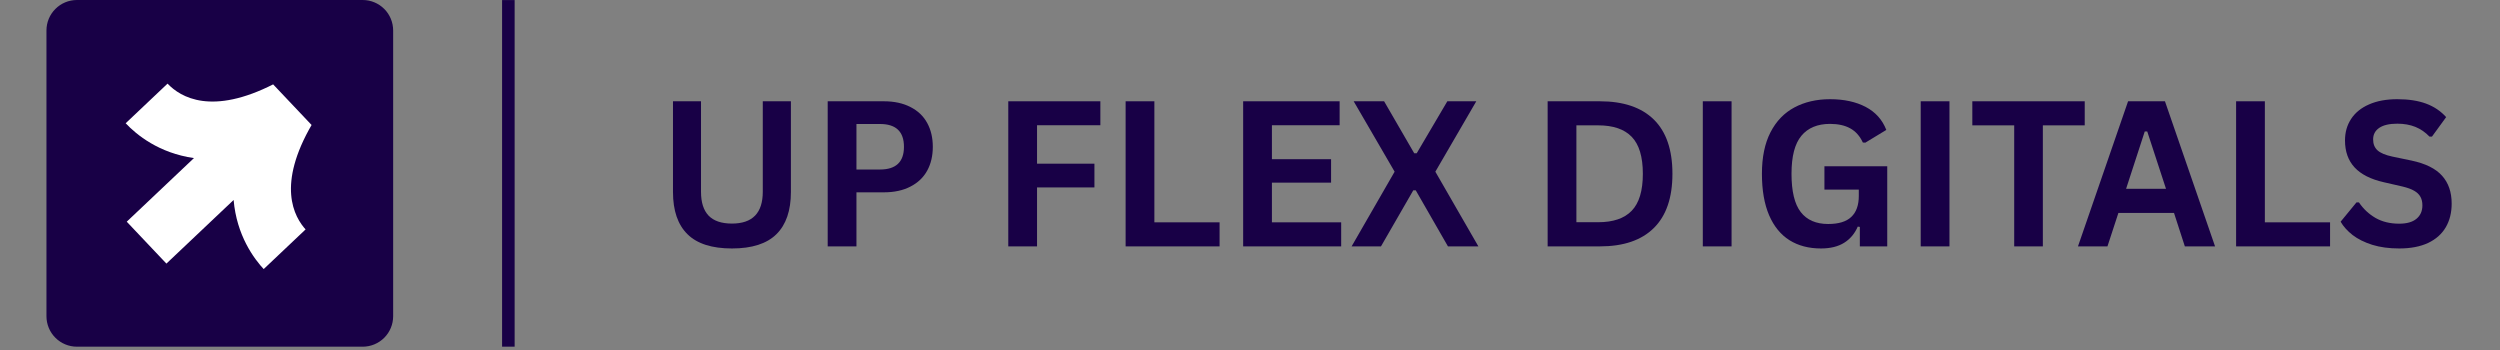
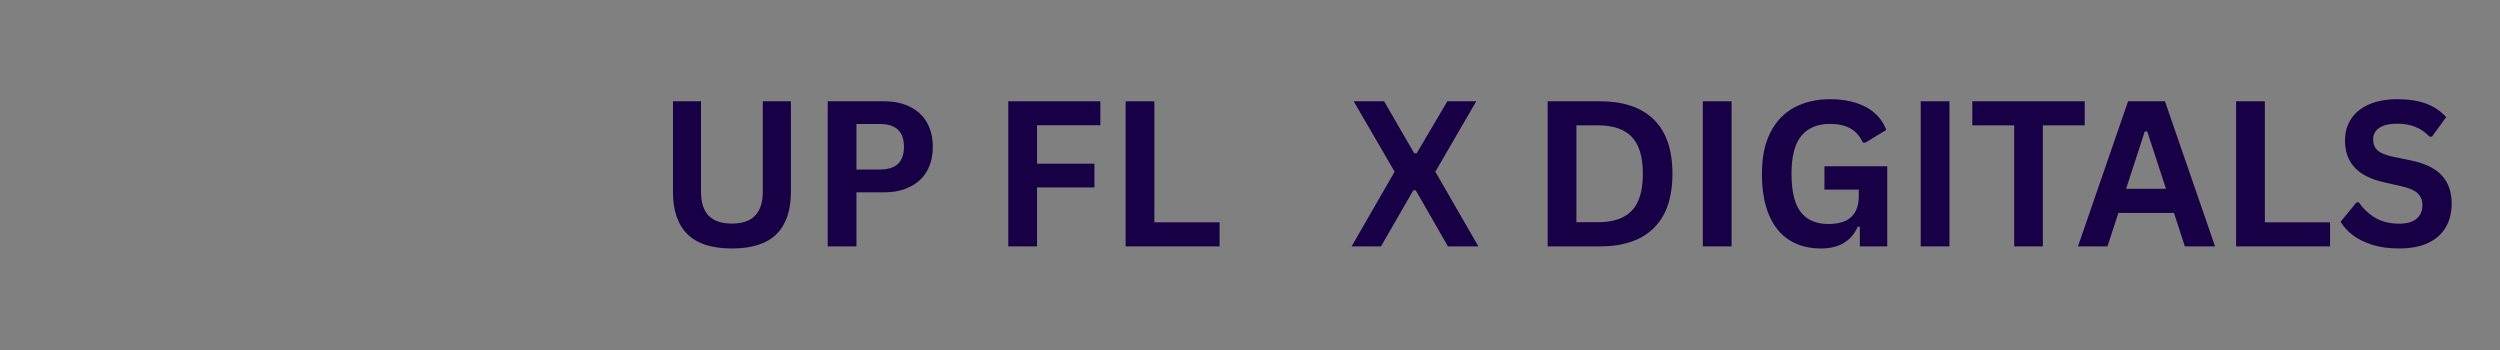
<svg xmlns="http://www.w3.org/2000/svg" version="1.0" preserveAspectRatio="xMidYMid meet" height="70" viewBox="0 0 375 52.5" zoomAndPan="magnify" width="500">
  <rect x="0" y="0" width="375" height="52.5" fill="#808080" stroke="none" />
  <defs>
    <g />
    <clipPath id="995d639753">
      <path clip-rule="nonzero" d="M 6.969 0 L 58.973 0 L 58.973 52.004 L 6.969 52.004 Z M 6.969 0" />
    </clipPath>
    <clipPath id="3f0fbb20fa">
      <path clip-rule="nonzero" d="M 11.543 0 L 54.402 0 C 55.613 0 56.777 0.48 57.637 1.34 C 58.492 2.195 58.973 3.359 58.973 4.57 L 58.973 47.434 C 58.973 48.645 58.492 49.809 57.637 50.664 C 56.777 51.523 55.613 52.004 54.402 52.004 L 11.543 52.004 C 10.328 52.004 9.164 51.523 8.309 50.664 C 7.449 49.809 6.969 48.645 6.969 47.434 L 6.969 4.57 C 6.969 3.359 7.449 2.195 8.309 1.34 C 9.164 0.48 10.328 0 11.543 0 Z M 11.543 0" />
    </clipPath>
    <clipPath id="5277f179de">
      <path clip-rule="nonzero" d="M 18 12 L 47 12 L 47 41 L 18 41 Z M 18 12" />
    </clipPath>
    <clipPath id="2369e9f5e0">
      <path clip-rule="nonzero" d="M 11.559 25.391 L 33.43 4.688 L 54.133 26.562 L 32.258 47.266 Z M 11.559 25.391" />
    </clipPath>
    <clipPath id="0d0736fb11">
-       <path clip-rule="nonzero" d="M 11.559 25.391 L 33.43 4.688 L 54.133 26.562 L 32.258 47.266 Z M 11.559 25.391" />
-     </clipPath>
+       </clipPath>
    <clipPath id="fdd6298dd4">
      <path clip-rule="nonzero" d="M 75 0 L 78 0 L 78 52.004 L 75 52.004 Z M 75 0" />
    </clipPath>
  </defs>
  <g clip-path="url(#995d639753)">
    <g clip-path="url(#3f0fbb20fa)">
-       <path fill-rule="nonzero" fill-opacity="1" d="M 6.969 0 L 58.973 0 L 58.973 52.004 L 6.969 52.004 Z M 6.969 0" fill="#180046" />
-     </g>
+       </g>
  </g>
  <g clip-path="url(#5277f179de)">
    <g clip-path="url(#2369e9f5e0)">
      <g clip-path="url(#0d0736fb11)">
        <path fill-rule="nonzero" fill-opacity="1" d="M 41.102 12.59 L 46.809 18.625 C 41.523 27.676 44.02 32.5 45.977 34.566 L 39.691 40.516 C 38.059 38.789 35.496 35.285 35.043 29.996 L 24.961 39.539 L 19.012 33.254 L 29.094 23.711 C 23.84 22.969 20.484 20.219 18.848 18.488 L 25.133 12.543 C 27.094 14.609 31.77 17.367 41.102 12.59 Z M 41.102 12.59" fill="#ffffff" />
      </g>
    </g>
  </g>
  <g fill-opacity="1" fill="#180046">
    <g transform="translate(98.245, 36.958)">
      <g>
        <path d="M 11.547 0.312 C 8.547 0.312 6.32 -0.398 4.875 -1.828 C 3.426 -3.254 2.703 -5.363 2.703 -8.156 L 2.703 -21.766 L 6.906 -21.766 L 6.906 -8.188 C 6.906 -6.602 7.285 -5.41 8.047 -4.609 C 8.816 -3.816 9.984 -3.422 11.547 -3.422 C 14.629 -3.422 16.172 -5.008 16.172 -8.188 L 16.172 -21.766 L 20.391 -21.766 L 20.391 -8.156 C 20.391 -5.363 19.664 -3.254 18.219 -1.828 C 16.77 -0.398 14.547 0.312 11.547 0.312 Z M 11.547 0.312" />
      </g>
    </g>
  </g>
  <g fill-opacity="1" fill="#180046">
    <g transform="translate(121.327, 36.958)">
      <g>
        <path d="M 11.25 -21.766 C 12.801 -21.766 14.129 -21.477 15.234 -20.906 C 16.348 -20.344 17.188 -19.547 17.75 -18.516 C 18.312 -17.492 18.594 -16.301 18.594 -14.938 C 18.594 -13.57 18.312 -12.379 17.75 -11.359 C 17.188 -10.336 16.348 -9.539 15.234 -8.969 C 14.129 -8.395 12.801 -8.109 11.25 -8.109 L 7.141 -8.109 L 7.141 0 L 2.828 0 L 2.828 -21.766 Z M 10.672 -11.531 C 13.066 -11.531 14.266 -12.664 14.266 -14.938 C 14.266 -17.219 13.066 -18.359 10.672 -18.359 L 7.141 -18.359 L 7.141 -11.531 Z M 10.672 -11.531" />
      </g>
    </g>
  </g>
  <g fill-opacity="1" fill="#180046">
    <g transform="translate(141.221, 36.958)">
      <g />
    </g>
  </g>
  <g fill-opacity="1" fill="#180046">
    <g transform="translate(148.414, 36.958)">
      <g>
        <path d="M 16.641 -21.766 L 16.641 -18.172 L 7.141 -18.172 L 7.141 -12.406 L 15.75 -12.406 L 15.75 -8.844 L 7.141 -8.844 L 7.141 0 L 2.828 0 L 2.828 -21.766 Z M 16.641 -21.766" />
      </g>
    </g>
  </g>
  <g fill-opacity="1" fill="#180046">
    <g transform="translate(166.015, 36.958)">
      <g>
        <path d="M 7.141 -21.766 L 7.141 -3.609 L 16.922 -3.609 L 16.922 0 L 2.828 0 L 2.828 -21.766 Z M 7.141 -21.766" />
      </g>
    </g>
  </g>
  <g fill-opacity="1" fill="#180046">
    <g transform="translate(183.646, 36.958)">
      <g>
-         <path d="M 7.141 -9.562 L 7.141 -3.609 L 17.531 -3.609 L 17.531 0 L 2.828 0 L 2.828 -21.766 L 17.297 -21.766 L 17.297 -18.172 L 7.141 -18.172 L 7.141 -13.078 L 16.016 -13.078 L 16.016 -9.562 Z M 7.141 -9.562" />
-       </g>
+         </g>
    </g>
  </g>
  <g fill-opacity="1" fill="#180046">
    <g transform="translate(202.365, 36.958)">
      <g>
        <path d="M 4.781 0 L 0.375 0 L 6.828 -11.203 L 0.688 -21.766 L 5.25 -21.766 L 9.766 -13.969 L 10.141 -13.969 L 14.734 -21.766 L 19.078 -21.766 L 12.938 -11.203 L 19.391 0 L 14.828 0 L 10 -8.406 L 9.625 -8.406 Z M 4.781 0" />
      </g>
    </g>
  </g>
  <g fill-opacity="1" fill="#180046">
    <g transform="translate(222.125, 36.958)">
      <g />
    </g>
  </g>
  <g fill-opacity="1" fill="#180046">
    <g transform="translate(229.318, 36.958)">
      <g>
        <path d="M 10.656 -21.766 C 14.195 -21.766 16.895 -20.852 18.75 -19.031 C 20.613 -17.207 21.547 -14.492 21.547 -10.891 C 21.547 -7.297 20.613 -4.582 18.75 -2.75 C 16.895 -0.914 14.195 0 10.656 0 L 2.828 0 L 2.828 -21.766 Z M 10.406 -3.625 C 12.656 -3.625 14.332 -4.195 15.438 -5.344 C 16.551 -6.488 17.109 -8.336 17.109 -10.891 C 17.109 -13.441 16.551 -15.289 15.438 -16.438 C 14.332 -17.582 12.656 -18.156 10.406 -18.156 L 7.141 -18.156 L 7.141 -3.625 Z M 10.406 -3.625" />
      </g>
    </g>
  </g>
  <g fill-opacity="1" fill="#180046">
    <g transform="translate(252.593, 36.958)">
      <g>
        <path d="M 7.141 0 L 2.828 0 L 2.828 -21.766 L 7.141 -21.766 Z M 7.141 0" />
      </g>
    </g>
  </g>
  <g fill-opacity="1" fill="#180046">
    <g transform="translate(262.57, 36.958)">
      <g>
        <path d="M 10.578 0.312 C 8.754 0.312 7.18 -0.098 5.859 -0.922 C 4.535 -1.754 3.516 -3.004 2.797 -4.672 C 2.078 -6.348 1.719 -8.422 1.719 -10.891 C 1.719 -13.367 2.145 -15.441 3 -17.109 C 3.863 -18.785 5.062 -20.031 6.594 -20.844 C 8.133 -21.664 9.914 -22.078 11.938 -22.078 C 14.031 -22.078 15.812 -21.691 17.281 -20.922 C 18.75 -20.148 19.781 -19 20.375 -17.469 L 17.234 -15.562 L 16.859 -15.578 C 16.41 -16.547 15.781 -17.254 14.969 -17.703 C 14.164 -18.148 13.156 -18.375 11.938 -18.375 C 10.062 -18.375 8.629 -17.781 7.641 -16.594 C 6.648 -15.406 6.156 -13.504 6.156 -10.891 C 6.156 -8.254 6.617 -6.336 7.547 -5.141 C 8.473 -3.953 9.844 -3.359 11.656 -3.359 C 13.227 -3.359 14.383 -3.711 15.125 -4.422 C 15.875 -5.129 16.25 -6.18 16.25 -7.578 L 16.25 -8.516 L 11.094 -8.516 L 11.094 -12.016 L 20.516 -12.016 L 20.516 0 L 16.406 0 L 16.406 -2.922 L 16.094 -2.969 C 15.645 -1.926 14.969 -1.117 14.062 -0.547 C 13.156 0.023 11.992 0.312 10.578 0.312 Z M 10.578 0.312" />
      </g>
    </g>
  </g>
  <g fill-opacity="1" fill="#180046">
    <g transform="translate(285.279, 36.958)">
      <g>
        <path d="M 7.141 0 L 2.828 0 L 2.828 -21.766 L 7.141 -21.766 Z M 7.141 0" />
      </g>
    </g>
  </g>
  <g fill-opacity="1" fill="#180046">
    <g transform="translate(295.256, 36.958)">
      <g>
        <path d="M 17.453 -21.766 L 17.453 -18.156 L 11.172 -18.156 L 11.172 0 L 6.875 0 L 6.875 -18.156 L 0.594 -18.156 L 0.594 -21.766 Z M 17.453 -21.766" />
      </g>
    </g>
  </g>
  <g fill-opacity="1" fill="#180046">
    <g transform="translate(311.368, 36.958)">
      <g>
        <path d="M 20.891 0 L 16.359 0 L 14.734 -5.016 L 6.391 -5.016 L 4.75 0 L 0.328 0 L 7.844 -21.766 L 13.375 -21.766 Z M 10.344 -17.234 L 7.547 -8.641 L 13.531 -8.641 L 10.719 -17.234 Z M 10.344 -17.234" />
      </g>
    </g>
  </g>
  <g fill-opacity="1" fill="#180046">
    <g transform="translate(332.588, 36.958)">
      <g>
        <path d="M 7.141 -21.766 L 7.141 -3.609 L 16.922 -3.609 L 16.922 0 L 2.828 0 L 2.828 -21.766 Z M 7.141 -21.766" />
      </g>
    </g>
  </g>
  <g fill-opacity="1" fill="#180046">
    <g transform="translate(350.219, 36.958)">
      <g>
        <path d="M 9.656 0.312 C 8.145 0.312 6.801 0.129 5.625 -0.234 C 4.445 -0.609 3.461 -1.098 2.672 -1.703 C 1.891 -2.316 1.289 -2.984 0.875 -3.703 L 3.25 -6.594 L 3.625 -6.594 C 4.281 -5.625 5.109 -4.848 6.109 -4.266 C 7.117 -3.691 8.301 -3.406 9.656 -3.406 C 10.801 -3.406 11.664 -3.648 12.25 -4.141 C 12.844 -4.629 13.141 -5.301 13.141 -6.156 C 13.141 -6.664 13.039 -7.094 12.844 -7.438 C 12.656 -7.789 12.344 -8.094 11.906 -8.344 C 11.477 -8.594 10.891 -8.805 10.141 -8.984 L 7.344 -9.625 C 5.383 -10.07 3.926 -10.812 2.969 -11.844 C 2.008 -12.883 1.531 -14.234 1.531 -15.891 C 1.531 -17.117 1.836 -18.195 2.453 -19.125 C 3.066 -20.062 3.961 -20.785 5.141 -21.297 C 6.316 -21.816 7.727 -22.078 9.375 -22.078 C 11.051 -22.078 12.484 -21.859 13.672 -21.422 C 14.867 -20.984 15.879 -20.305 16.703 -19.391 L 14.578 -16.469 L 14.203 -16.469 C 13.586 -17.113 12.883 -17.598 12.094 -17.922 C 11.301 -18.242 10.395 -18.406 9.375 -18.406 C 8.188 -18.406 7.285 -18.195 6.672 -17.781 C 6.055 -17.363 5.75 -16.785 5.75 -16.047 C 5.75 -15.367 5.961 -14.828 6.391 -14.422 C 6.828 -14.016 7.578 -13.695 8.641 -13.469 L 11.5 -12.875 C 13.613 -12.426 15.145 -11.664 16.094 -10.594 C 17.051 -9.531 17.531 -8.141 17.531 -6.422 C 17.531 -5.055 17.234 -3.867 16.641 -2.859 C 16.055 -1.859 15.176 -1.078 14 -0.516 C 12.82 0.035 11.375 0.312 9.656 0.312 Z M 9.656 0.312" />
      </g>
    </g>
  </g>
  <g clip-path="url(#fdd6298dd4)">
-     <path stroke-miterlimit="4" stroke-opacity="1" stroke-width="2" stroke="#180046" d="M 0.002 0.999 L 55.257 0.999" stroke-linejoin="miter" fill="none" transform="matrix(0, -0.941, 0.941, 0, 75.314, 52.002)" stroke-linecap="butt" />
-   </g>
+     </g>
</svg>